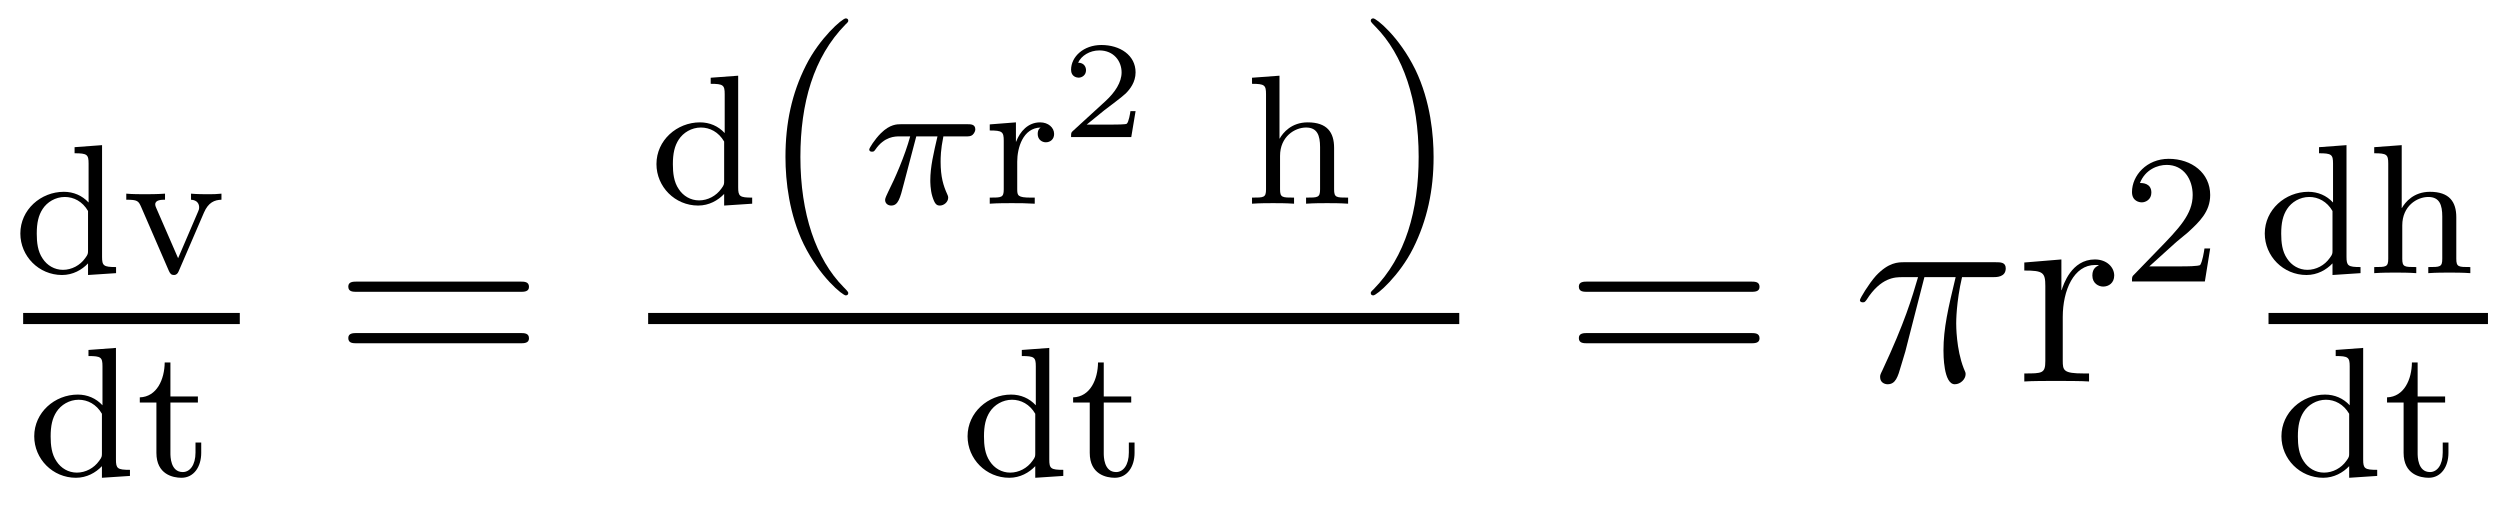
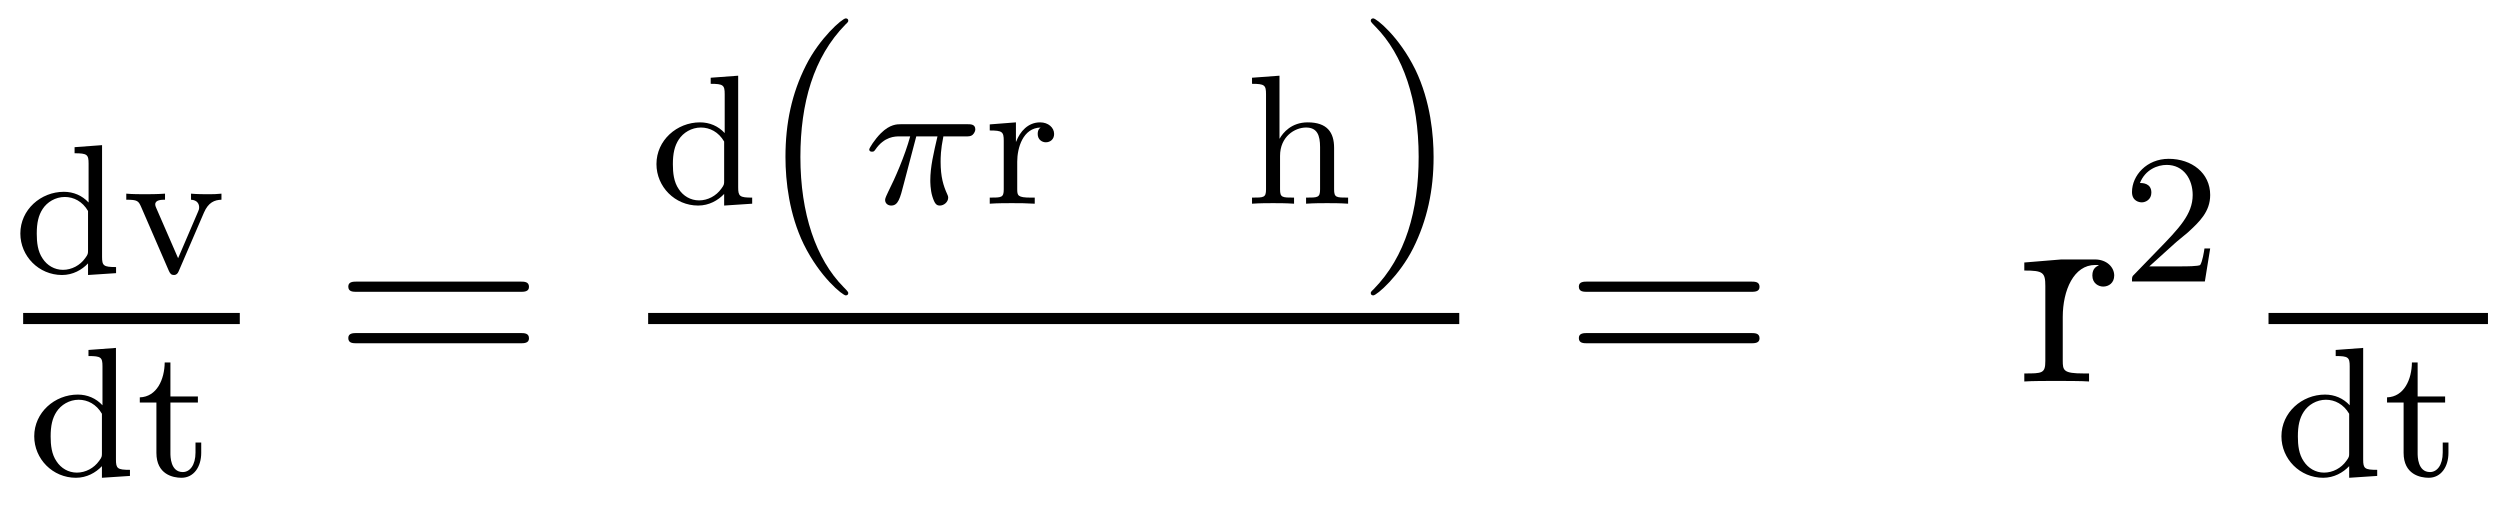
<svg xmlns="http://www.w3.org/2000/svg" version="1.1" width="108pt" height="22pt" viewBox="0 -22 108 22">
  <g id="page1">
    <g transform="matrix(1 0 0 -1 -129 645)">
      <path d="M132.222 660.642V660.379C132.763 660.379 132.827 660.324 132.827 659.933V658.252C132.548 658.555 132.174 658.714 131.759 658.714C130.763 658.714 129.879 657.941 129.879 656.913C129.879 655.933 130.676 655.12 131.68 655.12C132.15 655.12 132.54 655.343 132.803 655.622V655.12L134.014 655.2V655.463C133.473 655.463 133.409 655.519 133.409 655.909V660.73L132.222 660.642ZM132.803 656.188C132.803 656.045 132.803 656.013 132.684 655.853C132.461 655.535 132.094 655.343 131.72 655.343C131.353 655.343 131.034 655.535 130.843 655.829C130.628 656.14 130.588 656.531 130.588 656.905C130.588 657.367 130.66 657.694 130.843 657.973C131.034 658.268 131.393 658.491 131.799 658.491C132.182 658.491 132.564 658.3 132.803 657.885V656.188ZM137.81 657.814C138.001 658.26 138.272 658.363 138.567 658.372V658.634C138.288 658.61 138.272 658.61 137.945 658.61C137.874 658.61 137.499 658.61 137.252 658.634V658.372C137.531 658.356 137.603 658.18 137.603 658.045C137.603 657.965 137.587 657.925 137.555 657.853L136.694 655.845L135.754 658.005C135.706 658.108 135.706 658.156 135.706 658.172C135.706 658.372 135.993 658.372 136.129 658.372V658.634C135.786 658.61 135.412 658.61 135.26 658.61C135.093 658.61 134.71 658.61 134.455 658.634V658.372C134.941 658.372 134.981 658.324 135.101 658.053L136.296 655.296C136.352 655.176 136.4 655.12 136.511 655.12C136.623 655.12 136.678 655.184 136.718 655.28L137.81 657.814Z" />
      <path d="M130 653H139.359V653.481H130" />
      <path d="M132.822 651.882V651.619C133.363 651.619 133.427 651.564 133.427 651.173V649.492C133.148 649.795 132.774 649.954 132.359 649.954C131.363 649.954 130.479 649.181 130.479 648.153C130.479 647.173 131.276 646.36 132.28 646.36C132.75 646.36 133.14 646.583 133.403 646.862V646.36L134.614 646.44V646.703C134.073 646.703 134.009 646.759 134.009 647.149V651.97L132.822 651.882ZM133.403 647.428C133.403 647.285 133.403 647.253 133.284 647.093C133.061 646.775 132.694 646.583 132.32 646.583C131.953 646.583 131.634 646.775 131.443 647.069C131.228 647.38 131.188 647.771 131.188 648.145C131.188 648.607 131.26 648.934 131.443 649.213C131.634 649.508 131.993 649.731 132.399 649.731C132.782 649.731 133.164 649.54 133.403 649.125V647.428ZM136.362 649.612H137.549V649.874H136.362V651.341H136.115C136.107 650.615 135.78 649.858 135.039 649.834V649.612H135.757V647.436C135.757 646.504 136.474 646.36 136.84 646.36C137.374 646.36 137.693 646.838 137.693 647.436V647.882H137.446V647.452C137.446 646.902 137.199 646.607 136.896 646.607C136.362 646.607 136.362 647.292 136.362 647.42V649.612Z" />
      <path d="M151.469 654.393C151.636 654.393 151.852 654.393 151.852 654.608C151.852 654.835 151.648 654.835 151.469 654.835H144.428C144.261 654.835 144.046 654.835 144.046 654.62C144.046 654.393 144.249 654.393 144.428 654.393H151.469ZM151.469 652.17C151.636 652.17 151.852 652.17 151.852 652.385C151.852 652.612 151.648 652.612 151.469 652.612H144.428C144.261 652.612 144.046 652.612 144.046 652.397C144.046 652.17 144.249 652.17 144.428 652.17H151.469Z" />
      <path d="M159.702 663.642V663.379C160.243 663.379 160.307 663.324 160.307 662.933V661.252C160.028 661.555 159.654 661.714 159.239 661.714C158.243 661.714 157.359 660.941 157.359 659.913C157.359 658.933 158.156 658.12 159.16 658.12C159.63 658.12 160.02 658.343 160.283 658.622V658.12L161.494 658.2V658.463C160.953 658.463 160.889 658.519 160.889 658.909V663.73L159.702 663.642ZM160.283 659.188C160.283 659.045 160.283 659.013 160.164 658.853C159.941 658.535 159.574 658.343 159.2 658.343C158.833 658.343 158.514 658.535 158.323 658.829C158.108 659.14 158.068 659.531 158.068 659.905C158.068 660.367 158.14 660.694 158.323 660.973C158.514 661.268 158.873 661.491 159.279 661.491C159.662 661.491 160.044 661.3 160.283 660.885V659.188Z" />
      <path d="M165.645 654.335C165.645 654.371 165.645 654.395 165.442 654.598C164.247 655.806 163.577 657.778 163.577 660.217C163.577 662.536 164.139 664.532 165.526 665.943C165.645 666.05 165.645 666.074 165.645 666.11C165.645 666.182 165.585 666.206 165.537 666.206C165.382 666.206 164.402 665.345 163.816 664.173C163.207 662.966 162.932 661.687 162.932 660.217C162.932 659.152 163.099 657.73 163.72 656.451C164.426 655.017 165.406 654.239 165.537 654.239C165.585 654.239 165.645 654.263 165.645 654.335Z" />
      <path d="M168.583 661.108H169.499C169.332 660.383 169.189 659.794 169.189 659.204C169.189 659.148 169.189 658.806 169.276 658.519C169.38 658.184 169.46 658.12 169.603 658.12C169.778 658.12 169.962 658.272 169.962 658.463C169.962 658.519 169.953 658.535 169.922 658.606C169.754 658.973 169.635 659.355 169.635 660.009C169.635 660.192 169.635 660.527 169.754 661.108H170.718C170.846 661.108 170.934 661.108 171.013 661.172C171.109 661.26 171.133 661.363 171.133 661.411C171.133 661.634 170.934 661.634 170.798 661.634H167.922C167.754 661.634 167.452 661.634 167.061 661.252C166.774 660.965 166.551 660.598 166.551 660.543C166.551 660.471 166.607 660.447 166.671 660.447C166.75 660.447 166.766 660.471 166.814 660.535C167.204 661.108 167.675 661.108 167.858 661.108H168.32C168.089 660.264 167.667 659.3 167.372 658.718C167.316 658.598 167.236 658.439 167.236 658.367C167.236 658.2 167.372 658.12 167.499 658.12C167.802 658.12 167.882 658.423 168.049 659.077L168.583 661.108Z" />
      <path d="M172.944 660.017C172.944 660.614 173.191 661.475 173.956 661.491C173.908 661.459 173.829 661.395 173.829 661.212C173.829 660.965 174.02 660.853 174.179 660.853C174.37 660.853 174.538 660.981 174.538 661.212C174.538 661.491 174.283 661.714 173.932 661.714C173.414 661.714 173.064 661.324 172.896 660.877H172.888V661.714L171.757 661.626V661.363C172.299 661.363 172.362 661.308 172.362 660.917V658.822C172.362 658.463 172.267 658.463 171.757 658.463V658.2C172.068 658.224 172.506 658.224 172.697 658.224C173.167 658.224 173.183 658.224 173.701 658.2V658.463H173.542C172.96 658.463 172.944 658.551 172.944 658.837V660.017Z" />
-       <path d="M178.057 662.198H177.835C177.823 662.114 177.763 661.72 177.674 661.654C177.632 661.618 177.148 661.618 177.064 661.618H175.946L176.711 662.24C176.915 662.401 177.447 662.784 177.632 662.963C177.811 663.142 178.057 663.447 178.057 663.872C178.057 664.619 177.381 665.056 176.58 665.056C175.808 665.056 175.27 664.548 175.27 663.986C175.27 663.681 175.527 663.645 175.593 663.645C175.743 663.645 175.916 663.753 175.916 663.967C175.916 664.099 175.838 664.291 175.575 664.291C175.713 664.595 176.078 664.822 176.49 664.822C177.118 664.822 177.453 664.356 177.453 663.872C177.453 663.447 177.172 663.011 176.753 662.628L175.336 661.331C175.277 661.271 175.27 661.265 175.27 661.08H177.871L178.057 662.198Z" />
      <path d="M186.633 660.614C186.633 661.284 186.33 661.714 185.493 661.714C184.792 661.714 184.425 661.268 184.282 661.013H184.274V663.73L183.087 663.642V663.379C183.628 663.379 183.692 663.324 183.692 662.933V658.822C183.692 658.463 183.597 658.463 183.087 658.463V658.2C183.429 658.224 183.78 658.224 183.995 658.224C184.226 658.224 184.561 658.224 184.903 658.2V658.463C184.393 658.463 184.298 658.463 184.298 658.822V660.264C184.298 661.101 184.935 661.491 185.422 661.491C185.907 661.491 186.027 661.148 186.027 660.646V658.822C186.027 658.463 185.932 658.463 185.422 658.463V658.2C185.764 658.224 186.115 658.224 186.33 658.224C186.561 658.224 186.896 658.224 187.238 658.2V658.463C186.728 658.463 186.633 658.463 186.633 658.822V660.614Z" />
      <path d="M190.931 660.217C190.931 661.125 190.812 662.607 190.142 663.994C189.437 665.428 188.457 666.206 188.325 666.206C188.277 666.206 188.217 666.182 188.217 666.11C188.217 666.074 188.217 666.05 188.421 665.847C189.616 664.64 190.286 662.667 190.286 660.228C190.286 657.909 189.724 655.913 188.337 654.502C188.217 654.395 188.217 654.371 188.217 654.335C188.217 654.263 188.277 654.239 188.325 654.239C188.48 654.239 189.461 655.1 190.047 656.272C190.656 657.491 190.931 658.782 190.931 660.217Z" />
      <path d="M157 653H192.04V653.481H157" />
-       <path d="M173.142 651.882V651.619C173.683 651.619 173.747 651.564 173.747 651.173V649.492C173.468 649.795 173.094 649.954 172.679 649.954C171.683 649.954 170.799 649.181 170.799 648.153C170.799 647.173 171.596 646.36 172.6 646.36C173.07 646.36 173.46 646.583 173.723 646.862V646.36L174.934 646.44V646.703C174.393 646.703 174.329 646.759 174.329 647.149V651.97L173.142 651.882ZM173.723 647.428C173.723 647.285 173.723 647.253 173.604 647.093C173.381 646.775 173.014 646.583 172.64 646.583C172.273 646.583 171.954 646.775 171.763 647.069C171.548 647.38 171.508 647.771 171.508 648.145C171.508 648.607 171.58 648.934 171.763 649.213C171.954 649.508 172.313 649.731 172.719 649.731C173.102 649.731 173.484 649.54 173.723 649.125V647.428ZM176.682 649.612H177.869V649.874H176.682V651.341H176.435C176.427 650.615 176.1 649.858 175.359 649.834V649.612H176.077V647.436C176.077 646.504 176.794 646.36 177.16 646.36C177.694 646.36 178.013 646.838 178.013 647.436V647.882H177.766V647.452C177.766 646.902 177.519 646.607 177.216 646.607C176.682 646.607 176.682 647.292 176.682 647.42V649.612Z" />
      <path d="M204.629 654.393C204.797 654.393 205.012 654.393 205.012 654.608C205.012 654.835 204.809 654.835 204.629 654.835H197.588C197.42 654.835 197.206 654.835 197.206 654.62C197.206 654.393 197.408 654.393 197.588 654.393H204.629ZM204.629 652.17C204.797 652.17 205.012 652.17 205.012 652.385C205.012 652.612 204.809 652.612 204.629 652.612H197.588C197.42 652.612 197.206 652.612 197.206 652.397C197.206 652.17 197.408 652.17 197.588 652.17H204.629Z" />
-       <path d="M212.134 655.027H213.484C213.161 653.688 212.958 652.815 212.958 651.859C212.958 651.692 212.958 650.4 213.448 650.4C213.7 650.4 213.914 650.628 213.914 650.831C213.914 650.891 213.914 650.914 213.83 651.094C213.508 651.919 213.508 652.947 213.508 653.03C213.508 653.102 213.508 653.951 213.76 655.027H215.098C215.254 655.027 215.648 655.027 215.648 655.409C215.648 655.672 215.42 655.672 215.206 655.672H211.272C210.997 655.672 210.592 655.672 210.041 655.087C209.731 654.74 209.348 654.106 209.348 654.034C209.348 653.963 209.408 653.939 209.479 653.939C209.563 653.939 209.575 653.975 209.635 654.047C210.257 655.027 210.878 655.027 211.177 655.027H211.859C211.595 654.13 211.296 653.09 210.317 650.998C210.221 650.807 210.221 650.783 210.221 650.711C210.221 650.46 210.436 650.4 210.544 650.4C210.89 650.4 210.985 650.711 211.129 651.213C211.32 651.823 211.32 651.847 211.44 652.325L212.134 655.027Z" />
-       <path d="M218.111 653.305C218.111 654.465 218.59 655.553 219.51 655.553C219.606 655.553 219.629 655.553 219.677 655.541C219.582 655.493 219.39 655.421 219.39 655.098C219.39 654.752 219.665 654.62 219.857 654.62C220.096 654.62 220.334 654.776 220.334 655.098C220.334 655.457 220.012 655.792 219.498 655.792C218.482 655.792 218.135 654.692 218.063 654.465H218.052V655.792L216.45 655.66V655.313C217.262 655.313 217.358 655.23 217.358 654.644V651.405C217.358 650.867 217.226 650.867 216.45 650.867V650.52C216.785 650.544 217.441 650.544 217.8 650.544C218.123 650.544 218.971 650.544 219.247 650.52V650.867H219.007C218.135 650.867 218.111 650.998 218.111 651.428V653.305Z" />
+       <path d="M218.111 653.305C218.111 654.465 218.59 655.553 219.51 655.553C219.606 655.553 219.629 655.553 219.677 655.541C219.582 655.493 219.39 655.421 219.39 655.098C219.39 654.752 219.665 654.62 219.857 654.62C220.096 654.62 220.334 654.776 220.334 655.098C220.334 655.457 220.012 655.792 219.498 655.792H218.052V655.792L216.45 655.66V655.313C217.262 655.313 217.358 655.23 217.358 654.644V651.405C217.358 650.867 217.226 650.867 216.45 650.867V650.52C216.785 650.544 217.441 650.544 217.8 650.544C218.123 650.544 218.971 650.544 219.247 650.52V650.867H219.007C218.135 650.867 218.111 650.998 218.111 651.428V653.305Z" />
      <path d="M222.928 656.466C223.055 656.585 223.39 656.848 223.517 656.96C224.011 657.414 224.48 657.852 224.48 658.577C224.48 659.525 223.684 660.139 222.688 660.139C221.732 660.139 221.102 659.414 221.102 658.705C221.102 658.314 221.413 658.258 221.525 658.258C221.692 658.258 221.939 658.378 221.939 658.681C221.939 659.095 221.54 659.095 221.446 659.095C221.676 659.677 222.21 659.876 222.6 659.876C223.342 659.876 223.724 659.247 223.724 658.577C223.724 657.748 223.142 657.143 222.202 656.179L221.198 655.143C221.102 655.055 221.102 655.039 221.102 654.84H224.25L224.48 656.266H224.233C224.21 656.107 224.147 655.708 224.051 655.557C224.003 655.493 223.397 655.493 223.27 655.493H221.851L222.928 656.466Z" />
-       <path d="M229.182 660.642V660.379C229.723 660.379 229.787 660.324 229.787 659.933V658.252C229.508 658.555 229.134 658.714 228.719 658.714C227.724 658.714 226.838 657.941 226.838 656.913C226.838 655.933 227.635 655.12 228.64 655.12C229.11 655.12 229.5 655.343 229.764 655.622V655.12L230.975 655.2V655.463C230.432 655.463 230.369 655.519 230.369 655.909V660.73L229.182 660.642ZM229.764 656.188C229.764 656.045 229.764 656.013 229.644 655.853C229.421 655.535 229.054 655.343 228.679 655.343C228.313 655.343 227.994 655.535 227.803 655.829C227.588 656.14 227.548 656.531 227.548 656.905C227.548 657.367 227.62 657.694 227.803 657.973C227.994 658.268 228.353 658.491 228.76 658.491C229.142 658.491 229.524 658.3 229.764 657.885V656.188ZM235.112 657.614C235.112 658.284 234.81 658.714 233.974 658.714C233.272 658.714 232.906 658.268 232.762 658.013H232.754V660.73L231.566 660.642V660.379C232.109 660.379 232.172 660.324 232.172 659.933V655.822C232.172 655.463 232.076 655.463 231.566 655.463V655.2C231.91 655.224 232.26 655.224 232.475 655.224C232.706 655.224 233.041 655.224 233.383 655.2V655.463C232.873 655.463 232.778 655.463 232.778 655.822V657.264C232.778 658.101 233.416 658.491 233.902 658.491S234.506 658.148 234.506 657.646V655.822C234.506 655.463 234.412 655.463 233.902 655.463V655.2C234.244 655.224 234.595 655.224 234.81 655.224C235.04 655.224 235.375 655.224 235.718 655.2V655.463C235.208 655.463 235.112 655.463 235.112 655.822V657.614Z" />
      <path d="M227 653H236.48V653.481H227" />
      <path d="M229.902 651.882V651.619C230.443 651.619 230.507 651.564 230.507 651.173V649.492C230.228 649.795 229.854 649.954 229.439 649.954C228.444 649.954 227.558 649.181 227.558 648.153C227.558 647.173 228.355 646.36 229.36 646.36C229.83 646.36 230.22 646.583 230.484 646.862V646.36L231.695 646.44V646.703C231.152 646.703 231.089 646.759 231.089 647.149V651.97L229.902 651.882ZM230.484 647.428C230.484 647.285 230.484 647.253 230.364 647.093C230.141 646.775 229.774 646.583 229.399 646.583C229.033 646.583 228.714 646.775 228.523 647.069C228.308 647.38 228.268 647.771 228.268 648.145C228.268 648.607 228.34 648.934 228.523 649.213C228.714 649.508 229.073 649.731 229.48 649.731C229.862 649.731 230.244 649.54 230.484 649.125V647.428ZM233.442 649.612H234.629V649.874H233.442V651.341H233.195C233.188 650.615 232.86 649.858 232.12 649.834V649.612H232.836V647.436C232.836 646.504 233.554 646.36 233.921 646.36C234.454 646.36 234.773 646.838 234.773 647.436V647.882H234.526V647.452C234.526 646.902 234.278 646.607 233.976 646.607C233.442 646.607 233.442 647.292 233.442 647.42V649.612Z" />
    </g>
  </g>
</svg>